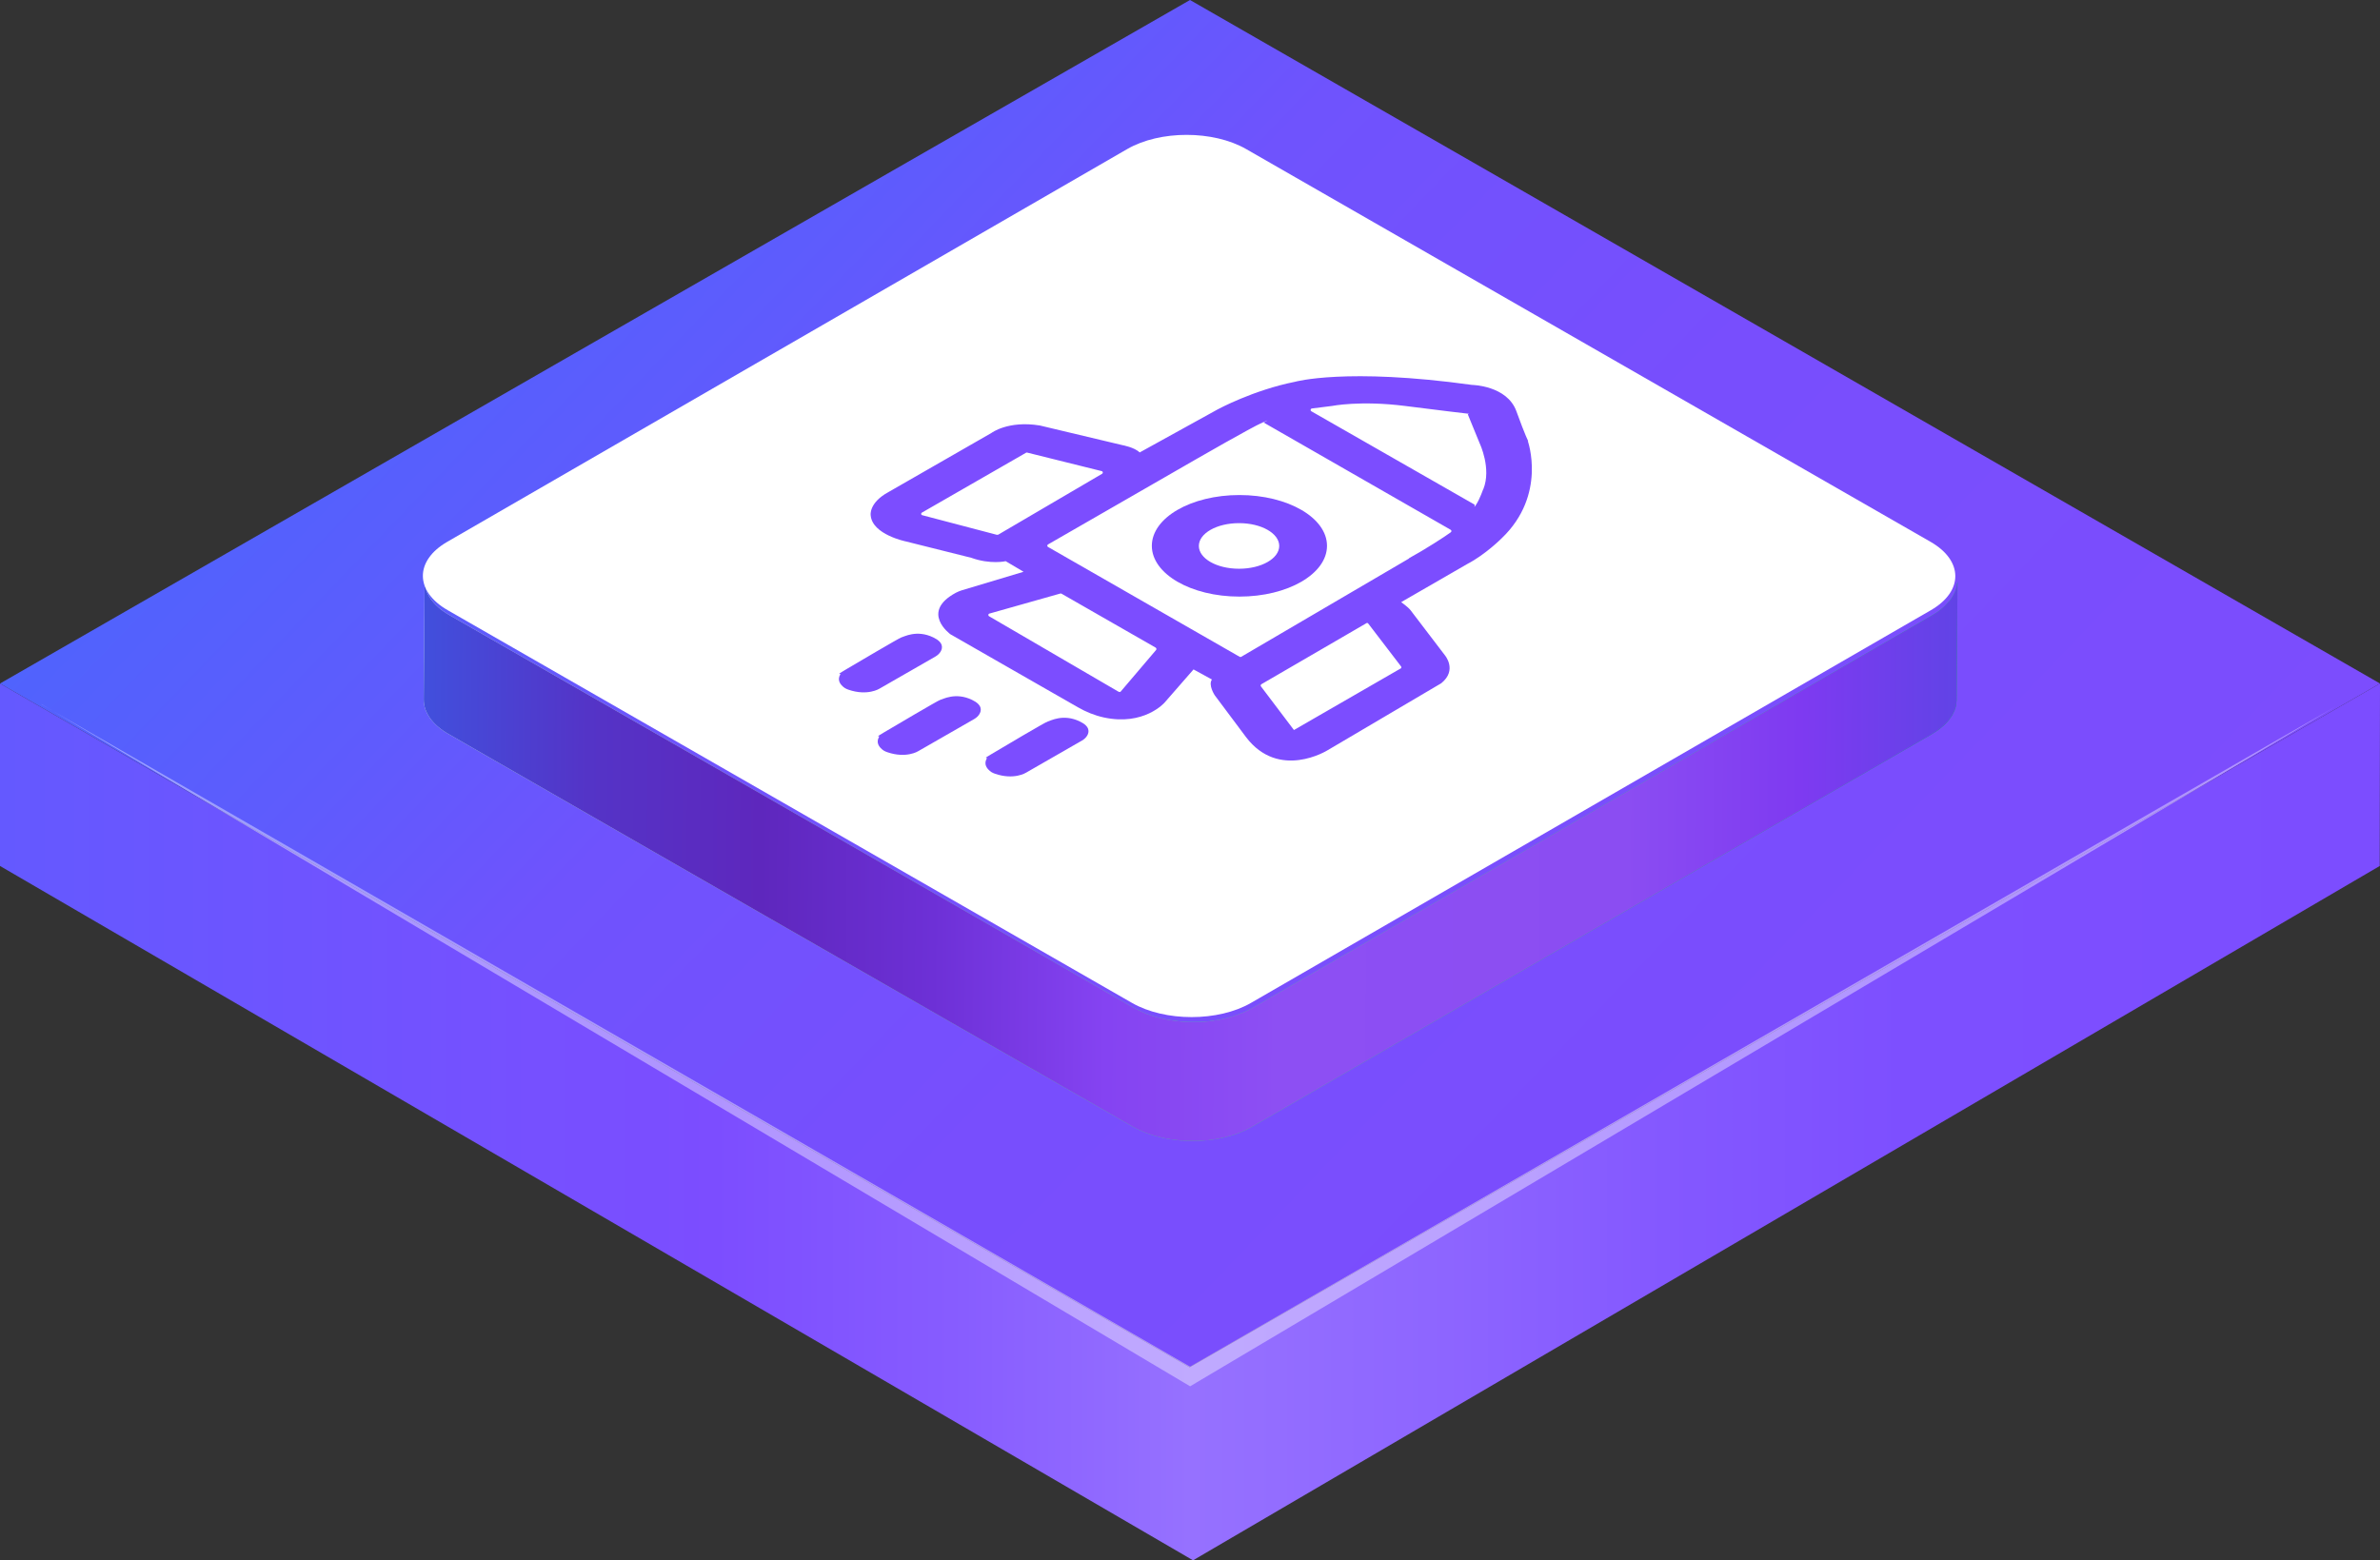
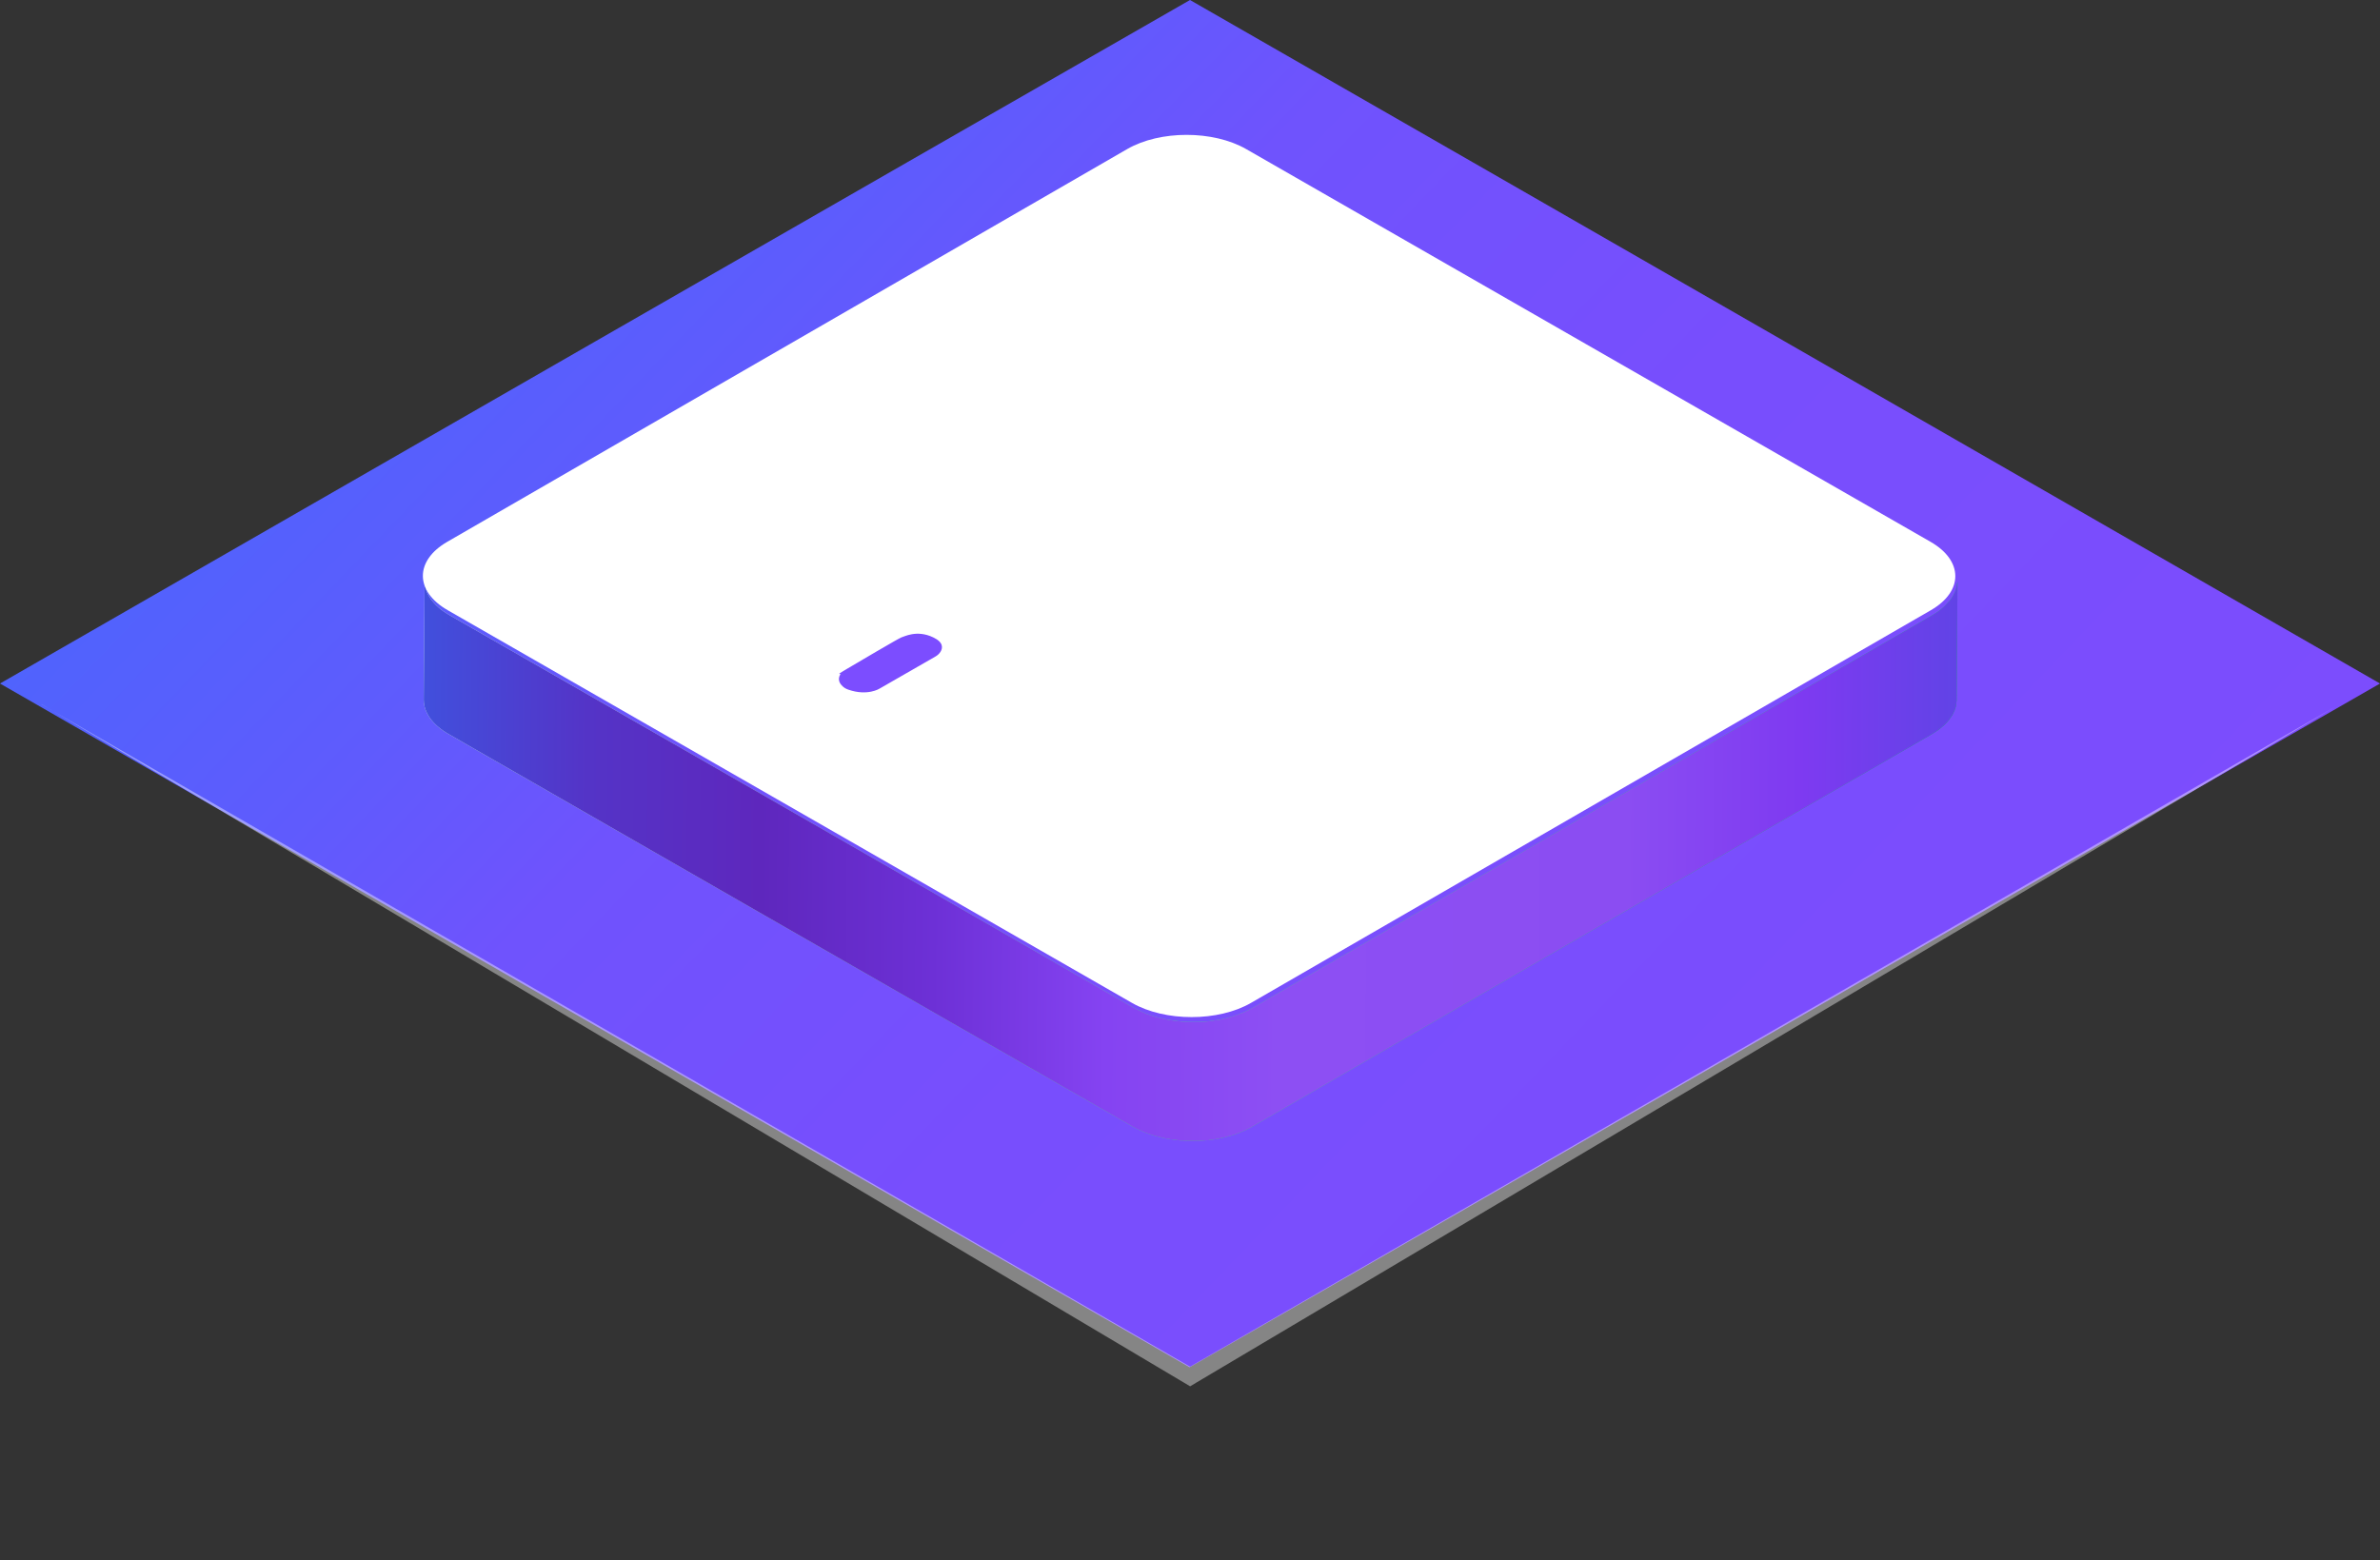
<svg xmlns="http://www.w3.org/2000/svg" width="122" height="80" viewBox="0 0 122 80" fill="none">
  <rect x="0" y="0" width="122" height="80" fill="#333333" stroke="none" />
  <path d="M60.98 70.103L122 35.045C101.669 23.359 81.338 11.667 61 0C40.662 11.667 20.331 23.359 0 35.045L60.98 70.103Z" fill="url(#paint0_linear_3550_49390)" />
-   <path d="M0 35.045V44.399L61.156 80L121.987 44.399L122 35.045L60.98 70.103L0 35.045Z" fill="url(#paint1_linear_3550_49390)" />
  <g opacity="0.4">
    <path d="M2.125 36.111L61.318 70.252H60.688C60.688 70.252 119.719 36.195 119.719 36.227L61.318 70.892L61.006 71.079L60.694 70.892L2.131 36.105L2.125 36.111Z" fill="white" />
  </g>
  <path d="M100.316 29.91C100.316 29.955 100.31 30 100.303 30.045C100.297 30.084 100.284 30.116 100.277 30.155C100.264 30.2 100.258 30.239 100.238 30.284C100.225 30.317 100.212 30.355 100.193 30.388C100.173 30.433 100.154 30.478 100.128 30.523C100.108 30.556 100.089 30.588 100.069 30.62C100.037 30.672 100.004 30.724 99.966 30.769C99.946 30.795 99.92 30.827 99.894 30.853C99.835 30.917 99.777 30.982 99.712 31.047C99.686 31.072 99.667 31.092 99.641 31.118C99.602 31.156 99.556 31.189 99.511 31.227C99.472 31.26 99.433 31.292 99.394 31.324C99.342 31.357 99.29 31.395 99.238 31.428C99.186 31.46 99.134 31.499 99.075 31.531L64.222 51.667C64.092 51.744 63.956 51.809 63.812 51.873C63.773 51.893 63.728 51.906 63.689 51.925C63.579 51.97 63.468 52.016 63.351 52.054C63.312 52.067 63.267 52.08 63.228 52.099C63.156 52.125 63.078 52.145 63.007 52.164C62.948 52.177 62.896 52.196 62.838 52.209C62.76 52.229 62.682 52.242 62.597 52.261C62.545 52.274 62.493 52.287 62.435 52.293C62.273 52.319 62.11 52.345 61.948 52.364C61.896 52.364 61.844 52.371 61.792 52.377C61.694 52.384 61.597 52.39 61.499 52.397C61.434 52.397 61.376 52.397 61.311 52.397C61.233 52.397 61.155 52.397 61.077 52.397C61.012 52.397 60.947 52.397 60.882 52.397C60.811 52.397 60.739 52.39 60.661 52.384C60.596 52.384 60.531 52.371 60.46 52.364C60.388 52.358 60.317 52.351 60.245 52.339C60.18 52.332 60.115 52.319 60.05 52.313C59.972 52.3 59.901 52.287 59.823 52.274C59.764 52.261 59.706 52.248 59.641 52.235C59.55 52.216 59.459 52.196 59.375 52.171C59.323 52.158 59.277 52.145 59.225 52.132C59.069 52.087 58.913 52.035 58.764 51.977C58.744 51.97 58.725 51.957 58.705 51.951C58.504 51.867 58.303 51.776 58.121 51.673L23.04 31.538C22.189 31.053 21.766 30.407 21.766 29.774L21.721 35.872C21.721 36.512 22.143 37.151 22.994 37.636L58.075 57.771C58.257 57.875 58.452 57.965 58.66 58.049C58.673 58.049 58.686 58.062 58.699 58.069C58.705 58.069 58.712 58.069 58.725 58.075C58.874 58.133 59.03 58.185 59.186 58.23C59.199 58.23 59.212 58.236 59.225 58.243C59.264 58.256 59.297 58.262 59.336 58.269C59.427 58.295 59.511 58.314 59.602 58.333C59.628 58.333 59.648 58.346 59.673 58.353C59.706 58.359 59.745 58.366 59.784 58.372C59.862 58.385 59.933 58.398 60.011 58.411C60.044 58.411 60.07 58.424 60.102 58.424C60.135 58.424 60.167 58.43 60.206 58.437C60.278 58.443 60.349 58.456 60.421 58.463C60.453 58.463 60.492 58.469 60.525 58.475C60.557 58.475 60.59 58.475 60.622 58.475C60.694 58.475 60.765 58.482 60.843 58.488C60.882 58.488 60.915 58.488 60.954 58.488C60.98 58.488 61.012 58.488 61.038 58.488C61.116 58.488 61.194 58.488 61.272 58.488C61.311 58.488 61.35 58.488 61.389 58.488C61.415 58.488 61.434 58.488 61.46 58.488C61.558 58.488 61.655 58.475 61.753 58.469C61.792 58.469 61.831 58.469 61.87 58.463C61.883 58.463 61.896 58.463 61.909 58.463C62.071 58.443 62.24 58.424 62.396 58.392C62.403 58.392 62.409 58.392 62.422 58.392C62.468 58.385 62.513 58.372 62.559 58.359C62.636 58.34 62.721 58.327 62.799 58.307C62.857 58.295 62.909 58.275 62.968 58.262C63.039 58.243 63.117 58.224 63.189 58.198C63.202 58.198 63.221 58.191 63.234 58.185C63.26 58.178 63.286 58.165 63.312 58.159C63.429 58.12 63.54 58.075 63.65 58.03C63.689 58.01 63.735 57.997 63.773 57.978C63.916 57.913 64.053 57.849 64.183 57.771L99.036 37.636C99.056 37.623 99.069 37.616 99.088 37.603C99.127 37.578 99.16 37.552 99.199 37.532C99.251 37.5 99.303 37.468 99.355 37.429C99.4 37.397 99.433 37.364 99.478 37.332C99.524 37.293 99.569 37.261 99.608 37.222C99.615 37.216 99.628 37.209 99.634 37.203C99.654 37.19 99.66 37.171 99.68 37.158C99.745 37.093 99.81 37.029 99.862 36.964C99.874 36.951 99.888 36.938 99.9 36.919C99.913 36.906 99.92 36.886 99.933 36.873C99.972 36.822 100.004 36.776 100.037 36.725C100.05 36.705 100.069 36.686 100.082 36.66C100.082 36.647 100.089 36.641 100.095 36.628C100.121 36.583 100.141 36.538 100.16 36.492C100.173 36.466 100.186 36.441 100.199 36.415C100.199 36.408 100.199 36.395 100.206 36.389C100.219 36.344 100.232 36.305 100.245 36.26C100.251 36.234 100.264 36.202 100.271 36.176C100.271 36.169 100.271 36.163 100.271 36.15C100.277 36.105 100.284 36.059 100.284 36.014C100.284 35.982 100.29 35.956 100.297 35.924C100.297 35.911 100.297 35.898 100.297 35.885L100.342 29.787C100.342 29.826 100.336 29.871 100.329 29.91H100.316Z" fill="url(#paint2_linear_3550_49390)" />
  <path d="M100.316 29.91C100.316 29.955 100.31 30 100.303 30.045C100.297 30.084 100.284 30.116 100.277 30.155C100.264 30.2 100.258 30.239 100.238 30.284C100.225 30.317 100.212 30.355 100.193 30.388C100.173 30.433 100.154 30.478 100.128 30.523C100.108 30.556 100.089 30.588 100.069 30.62C100.037 30.672 100.004 30.724 99.966 30.769C99.946 30.795 99.92 30.827 99.894 30.853C99.835 30.917 99.777 30.982 99.712 31.047C99.686 31.072 99.667 31.092 99.641 31.118C99.602 31.156 99.556 31.189 99.511 31.227C99.472 31.26 99.433 31.292 99.394 31.324C99.342 31.357 99.29 31.395 99.238 31.428C99.186 31.46 99.134 31.499 99.075 31.531L64.222 51.667C64.092 51.744 63.956 51.809 63.812 51.873C63.773 51.893 63.728 51.906 63.689 51.925C63.579 51.97 63.468 52.016 63.351 52.054C63.312 52.067 63.267 52.08 63.228 52.099C63.156 52.125 63.078 52.145 63.007 52.164C62.948 52.177 62.896 52.196 62.838 52.209C62.76 52.229 62.682 52.242 62.597 52.261C62.545 52.274 62.493 52.287 62.435 52.293C62.273 52.319 62.11 52.345 61.948 52.364C61.896 52.364 61.844 52.371 61.792 52.377C61.694 52.384 61.597 52.39 61.499 52.397C61.434 52.397 61.376 52.397 61.311 52.397C61.233 52.397 61.155 52.397 61.077 52.397C61.012 52.397 60.947 52.397 60.882 52.397C60.811 52.397 60.739 52.39 60.661 52.384C60.596 52.384 60.531 52.371 60.46 52.364C60.388 52.358 60.317 52.351 60.245 52.339C60.18 52.332 60.115 52.319 60.05 52.313C59.972 52.3 59.901 52.287 59.823 52.274C59.764 52.261 59.706 52.248 59.641 52.235C59.55 52.216 59.459 52.196 59.375 52.171C59.323 52.158 59.277 52.145 59.225 52.132C59.069 52.087 58.913 52.035 58.764 51.977C58.744 51.97 58.725 51.957 58.705 51.951C58.504 51.867 58.303 51.776 58.121 51.673L23.04 31.538C22.189 31.053 21.766 30.407 21.766 29.774L21.721 35.872C21.721 36.512 22.143 37.151 22.994 37.636L58.075 57.771C58.257 57.875 58.452 57.965 58.66 58.049C58.673 58.049 58.686 58.062 58.699 58.069C58.705 58.069 58.712 58.069 58.725 58.075C58.874 58.133 59.03 58.185 59.186 58.23C59.199 58.23 59.212 58.236 59.225 58.243C59.264 58.256 59.297 58.262 59.336 58.269C59.427 58.295 59.511 58.314 59.602 58.333C59.628 58.333 59.648 58.346 59.673 58.353C59.706 58.359 59.745 58.366 59.784 58.372C59.862 58.385 59.933 58.398 60.011 58.411C60.044 58.411 60.07 58.424 60.102 58.424C60.135 58.424 60.167 58.43 60.206 58.437C60.278 58.443 60.349 58.456 60.421 58.463C60.453 58.463 60.492 58.469 60.525 58.475C60.557 58.475 60.59 58.475 60.622 58.475C60.694 58.475 60.765 58.482 60.843 58.488C60.882 58.488 60.915 58.488 60.954 58.488C60.98 58.488 61.012 58.488 61.038 58.488C61.116 58.488 61.194 58.488 61.272 58.488C61.311 58.488 61.35 58.488 61.389 58.488C61.415 58.488 61.434 58.488 61.46 58.488C61.558 58.488 61.655 58.475 61.753 58.469C61.792 58.469 61.831 58.469 61.87 58.463C61.883 58.463 61.896 58.463 61.909 58.463C62.071 58.443 62.24 58.424 62.396 58.392C62.403 58.392 62.409 58.392 62.422 58.392C62.468 58.385 62.513 58.372 62.559 58.359C62.636 58.34 62.721 58.327 62.799 58.307C62.857 58.295 62.909 58.275 62.968 58.262C63.039 58.243 63.117 58.224 63.189 58.198C63.202 58.198 63.221 58.191 63.234 58.185C63.26 58.178 63.286 58.165 63.312 58.159C63.429 58.12 63.54 58.075 63.65 58.03C63.689 58.01 63.735 57.997 63.773 57.978C63.916 57.913 64.053 57.849 64.183 57.771L99.036 37.636C99.056 37.623 99.069 37.616 99.088 37.603C99.127 37.578 99.16 37.552 99.199 37.532C99.251 37.5 99.303 37.468 99.355 37.429C99.4 37.397 99.433 37.364 99.478 37.332C99.524 37.293 99.569 37.261 99.608 37.222C99.615 37.216 99.628 37.209 99.634 37.203C99.654 37.19 99.66 37.171 99.68 37.158C99.745 37.093 99.81 37.029 99.862 36.964C99.874 36.951 99.888 36.938 99.9 36.919C99.913 36.906 99.92 36.886 99.933 36.873C99.972 36.822 100.004 36.776 100.037 36.725C100.05 36.705 100.069 36.686 100.082 36.66C100.082 36.647 100.089 36.641 100.095 36.628C100.121 36.583 100.141 36.538 100.16 36.492C100.173 36.466 100.186 36.441 100.199 36.415C100.199 36.408 100.199 36.395 100.206 36.389C100.219 36.344 100.232 36.305 100.245 36.26C100.251 36.234 100.264 36.202 100.271 36.176C100.271 36.169 100.271 36.163 100.271 36.15C100.277 36.105 100.284 36.059 100.284 36.014C100.284 35.982 100.29 35.956 100.297 35.924C100.297 35.911 100.297 35.898 100.297 35.885L100.342 29.787C100.342 29.826 100.336 29.871 100.329 29.91H100.316Z" fill="url(#paint3_linear_3550_49390)" />
  <path d="M98.958 27.778C100.648 28.747 100.654 30.316 98.978 31.285L64.124 51.421C62.448 52.39 59.719 52.39 58.029 51.421L22.949 31.285C21.259 30.316 21.253 28.747 22.929 27.778L57.783 7.642C59.459 6.673 62.188 6.673 63.877 7.642L98.958 27.778Z" fill="white" />
-   <path d="M59.044 27.985C59.044 29.425 61.051 30.588 63.533 30.588C66.015 30.588 68.023 29.425 68.023 27.985C68.023 26.544 66.015 25.381 63.533 25.381C61.051 25.381 59.044 26.544 59.044 27.985ZM65.574 27.991C65.574 28.637 64.657 29.16 63.514 29.16C62.37 29.16 61.454 28.637 61.454 27.991C61.454 27.345 62.37 26.822 63.514 26.822C64.657 26.822 65.574 27.345 65.574 27.991Z" fill="#7C4DFF" />
-   <path d="M78.342 22.623C78.342 22.623 78.212 22.41 77.731 21.085C77.25 19.761 75.457 19.735 75.457 19.735C68.985 18.837 66.386 19.574 66.386 19.574C64.242 20 62.422 20.988 62.422 20.988L58.42 23.198C58.154 22.933 57.536 22.823 57.536 22.823L53.3 21.815C51.675 21.55 50.824 22.197 50.824 22.197L45.548 25.226C44.521 25.782 44.632 26.421 44.632 26.421C44.71 27.41 46.432 27.759 46.432 27.759L49.785 28.598C50.772 28.954 51.552 28.773 51.552 28.773L52.468 29.315L49.304 30.265C49.206 30.297 49.102 30.336 49.005 30.388C47.147 31.383 48.719 32.52 48.719 32.52L55.249 36.26C55.665 36.499 56.107 36.68 56.575 36.783C58.641 37.235 59.693 36.027 59.693 36.027L61.181 34.322L62.124 34.839C61.922 35.123 62.267 35.646 62.267 35.646L63.871 37.791C65.554 40.013 68.036 38.476 68.036 38.476L73.878 35.032C74.729 34.348 74.053 33.579 74.053 33.579L72.305 31.286C72.182 31.124 71.825 30.872 71.825 30.872L75.216 28.915C76.152 28.43 76.984 27.591 76.984 27.591C79.303 25.368 78.316 22.61 78.316 22.61H78.329L78.342 22.623ZM51.11 27.423L47.276 26.415C47.205 26.402 47.199 26.311 47.263 26.279L52.598 23.211C52.611 23.204 52.637 23.198 52.65 23.204L56.471 24.154C56.542 24.167 56.549 24.257 56.497 24.29L51.175 27.41C51.162 27.416 51.136 27.423 51.117 27.416L51.11 27.423ZM57.348 35.472L50.701 31.596C50.642 31.563 50.655 31.473 50.714 31.46L54.346 30.433H54.404L59.239 33.204C59.278 33.23 59.291 33.282 59.265 33.321L57.452 35.452C57.426 35.485 57.393 35.491 57.354 35.465L57.348 35.472ZM71.792 34.277L66.328 37.429L64.638 35.194C64.606 35.155 64.625 35.103 64.664 35.078L70.044 31.951C70.077 31.925 70.122 31.945 70.142 31.977L71.818 34.167C71.851 34.206 71.831 34.257 71.792 34.283V34.277ZM72.234 28.631L63.624 33.676C63.599 33.689 63.573 33.689 63.547 33.676L53.722 28.043C53.67 28.011 53.67 27.946 53.722 27.914L61.331 23.534C61.331 23.534 64.157 21.906 64.71 21.667C65.262 21.428 64.755 21.66 64.781 21.667L74.365 27.164C74.411 27.197 74.417 27.255 74.365 27.293C74.066 27.513 73.092 28.146 72.221 28.624H72.227L72.234 28.631ZM76.029 25.084C76.029 25.084 75.86 25.569 75.684 25.846C75.509 26.124 75.613 25.892 75.587 25.872L67.218 21.085C67.159 21.047 67.172 20.956 67.25 20.943L68.277 20.814C68.277 20.814 69.732 20.523 72.026 20.814C74.034 21.066 74.976 21.182 75.184 21.202C75.392 21.221 75.236 21.227 75.242 21.247L75.853 22.739C75.853 22.739 76.464 24.025 76.035 25.084H76.029Z" fill="#7C4DFF" />
  <path d="M47.958 33.657C48.056 33.598 48.146 33.521 48.211 33.417C48.328 33.23 48.374 32.933 47.841 32.681C46.99 32.268 46.327 32.655 46.204 32.681C46.1 32.707 43.825 34.051 43.312 34.354C42.799 34.658 43.13 34.49 43.072 34.58C42.935 34.819 43.026 35.007 43.143 35.136C43.26 35.265 43.364 35.317 43.494 35.362C44.469 35.698 45.08 35.31 45.08 35.31L47.958 33.657Z" fill="#7C4DFF" />
-   <path d="M49.83 35.885C48.979 35.472 48.316 35.859 48.192 35.885C48.088 35.911 45.814 37.255 45.301 37.558C44.788 37.862 45.119 37.694 45.06 37.784C44.924 38.023 45.015 38.211 45.132 38.34C45.249 38.469 45.353 38.521 45.483 38.566C46.458 38.902 47.068 38.514 47.068 38.514L49.947 36.861C50.044 36.803 50.135 36.725 50.2 36.622C50.317 36.434 50.363 36.137 49.83 35.885Z" fill="#7C4DFF" />
-   <path d="M55.352 36.99C54.501 36.576 53.838 36.964 53.715 36.99C53.591 37.016 51.337 38.359 50.823 38.663C50.31 38.966 50.642 38.798 50.583 38.889C50.447 39.128 50.538 39.315 50.654 39.444C50.771 39.574 50.875 39.625 51.005 39.671C51.98 40.007 52.591 39.619 52.591 39.619L55.469 37.965C55.567 37.907 55.658 37.83 55.723 37.726C55.84 37.539 55.885 37.242 55.352 36.99Z" fill="#7C4DFF" />
  <defs>
    <linearGradient id="paint0_linear_3550_49390" x1="102.429" y1="74.315" x2="14.622" y2="-9.89" gradientUnits="userSpaceOnUse">
      <stop offset="0.1" stop-color="#7C4DFD" />
      <stop offset="0.4" stop-color="#784EFD" />
      <stop offset="0.6" stop-color="#6F53FD" />
      <stop offset="0.7" stop-color="#5F5BFD" />
      <stop offset="0.9" stop-color="#4867FD" />
      <stop offset="1" stop-color="#3770FD" />
    </linearGradient>
    <linearGradient id="paint1_linear_3550_49390" x1="0" y1="57.526" x2="122" y2="57.526" gradientUnits="userSpaceOnUse">
      <stop stop-color="#6459FF" />
      <stop offset="0.3" stop-color="#7C4DFF" />
      <stop offset="0.4" stop-color="#875CFF" />
      <stop offset="0.5" stop-color="#9671FF" />
      <stop offset="0.6" stop-color="#8E66FF" />
      <stop offset="0.7" stop-color="#8458FF" />
      <stop offset="0.8" stop-color="#7D4FFF" />
      <stop offset="1" stop-color="#7C4DFF" />
    </linearGradient>
    <linearGradient id="paint2_linear_3550_49390" x1="34.495" y1="8.275" x2="86.592" y2="57.738" gradientUnits="userSpaceOnUse">
      <stop stop-color="white" />
      <stop offset="1" stop-color="#06B958" />
    </linearGradient>
    <linearGradient id="paint3_linear_3550_49390" x1="21.188" y1="43.779" x2="110.017" y2="44.315" gradientUnits="userSpaceOnUse">
      <stop stop-color="#4051DE" />
      <stop offset="0.1" stop-color="#5434C7" />
      <stop offset="0.2" stop-color="#5E27BD" />
      <stop offset="0.3" stop-color="#6D30D6" />
      <stop offset="0.4" stop-color="#8543F2" />
      <stop offset="0.5" stop-color="#8D4FF3" />
      <stop offset="0.7" stop-color="#8B4DF2" />
      <stop offset="0.8" stop-color="#7E3AF1" />
      <stop offset="0.9" stop-color="#5E44E5" />
      <stop offset="1" stop-color="#424EDC" />
    </linearGradient>
  </defs>
</svg>